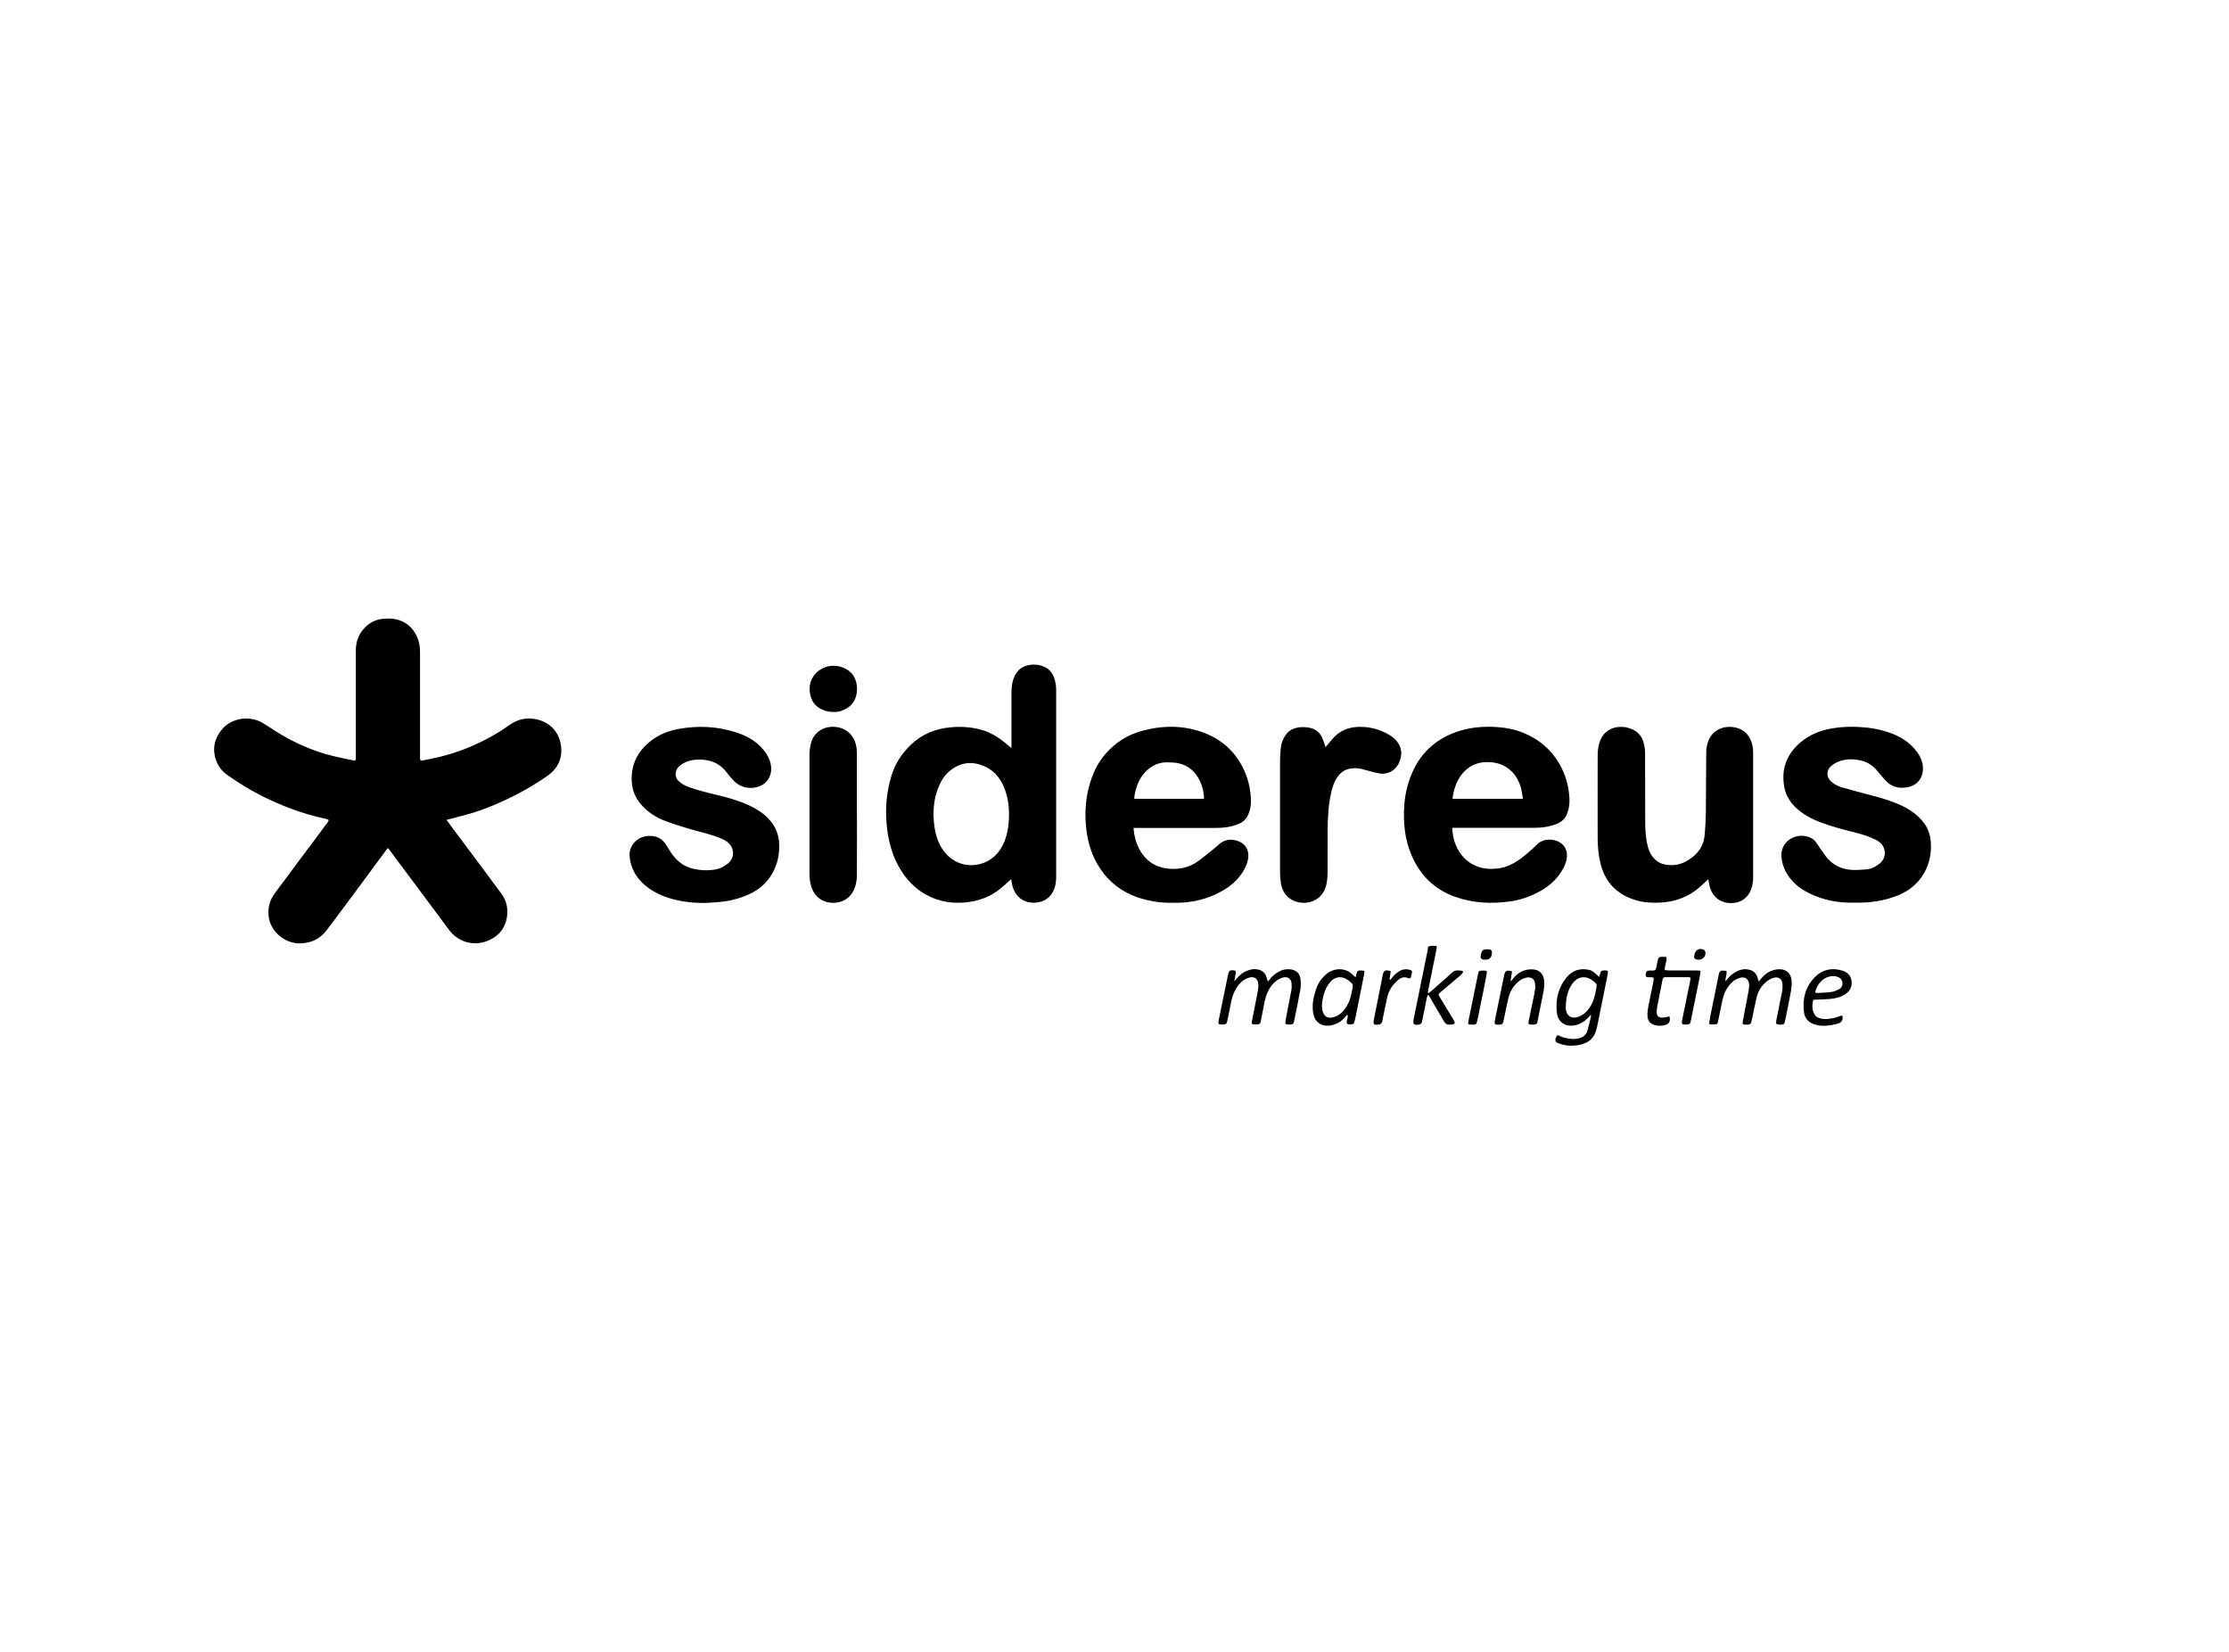
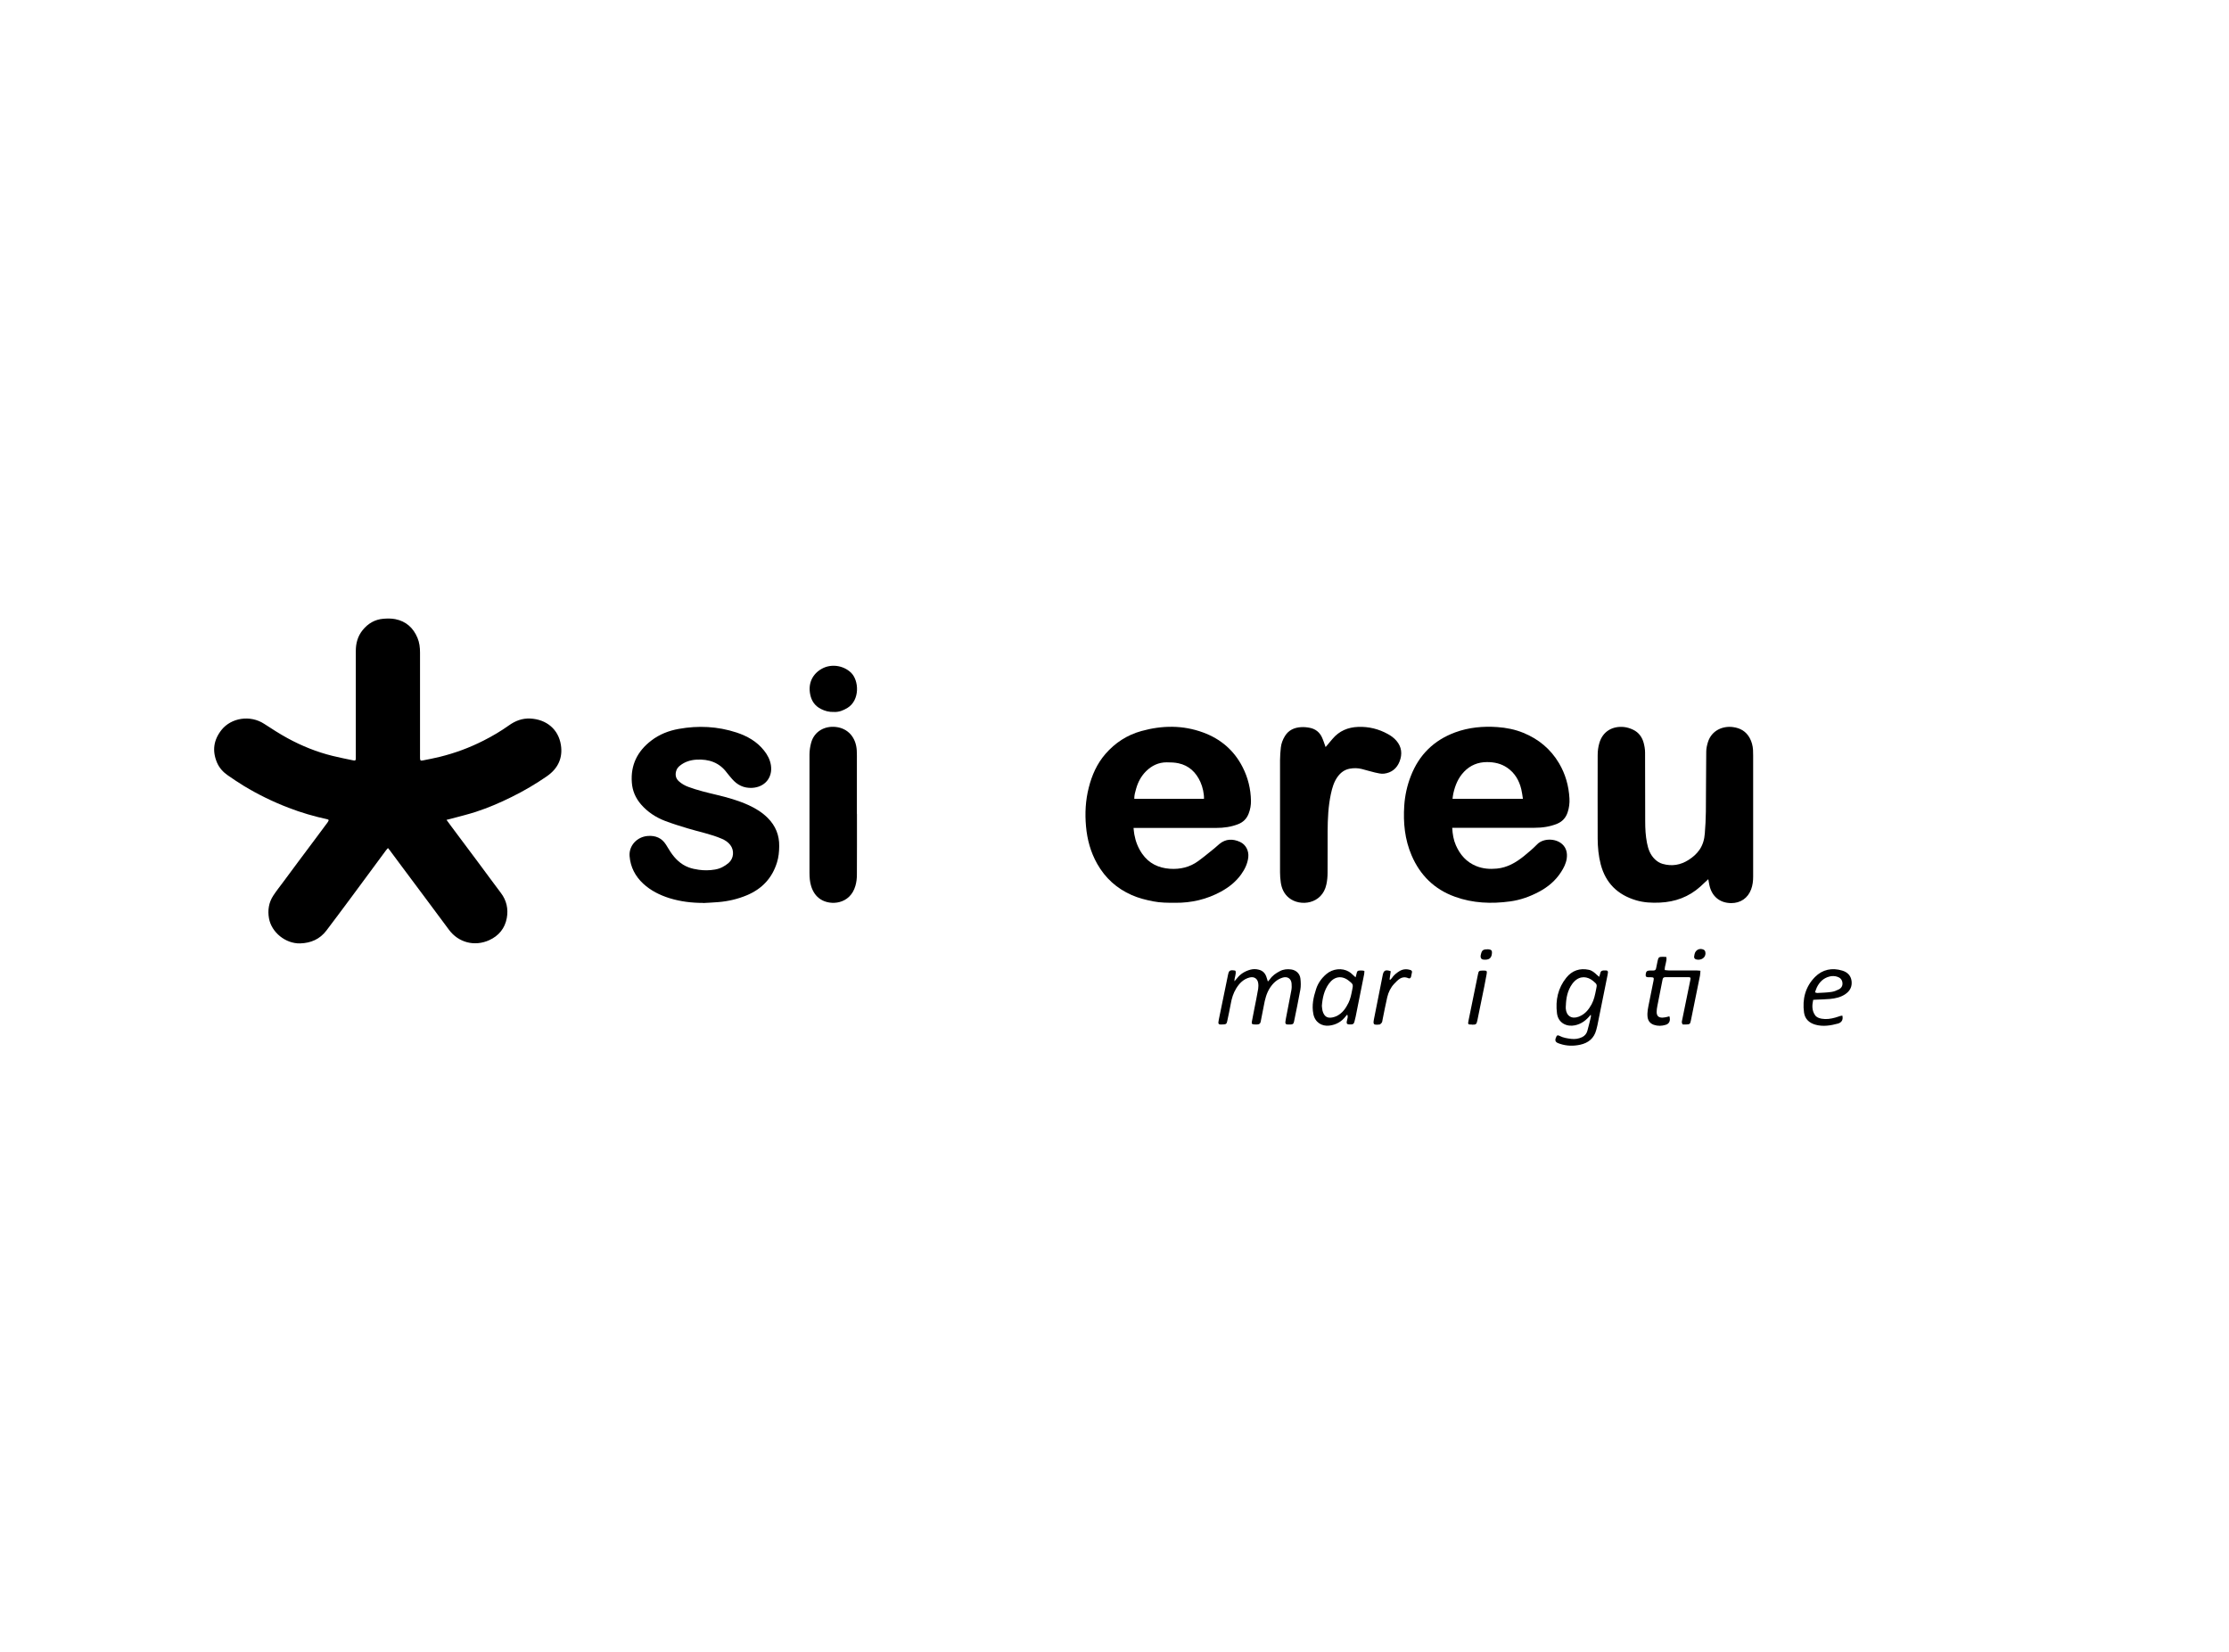
<svg xmlns="http://www.w3.org/2000/svg" id="Layer_2" viewBox="0 0 357.83 265.24">
  <defs>
    <style>.cls-1{fill:none;}</style>
  </defs>
  <g id="Layer_1-2">
    <rect class="cls-1" width="357.83" height="265.24" />
    <path d="m71.66,131.6c.34.46.61.83.89,1.21,1.46,1.95,2.92,3.9,4.37,5.85,1.17,1.56,2.31,3.15,3.49,4.7.92,1.21,1.21,2.58.95,4.02-.3,1.66-1.29,2.87-2.84,3.57-2.34,1.05-4.92.38-6.44-1.67-1.36-1.84-2.72-3.67-4.09-5.5-1.21-1.62-2.42-3.23-3.62-4.85-.61-.82-1.21-1.64-1.82-2.45-.08-.1-.16-.2-.27-.33-.12.14-.22.24-.31.36-1.11,1.5-2.22,3-3.33,4.51-.82,1.11-1.65,2.23-2.47,3.34-1.26,1.68-2.5,3.38-3.78,5.05-1.05,1.37-2.47,2-4.21,2.05-2.33.06-4.6-1.77-5-4.03-.23-1.3-.03-2.54.69-3.64.53-.81,1.14-1.56,1.71-2.34.76-1.03,1.53-2.06,2.29-3.09.9-1.2,1.8-2.4,2.7-3.61.68-.91,1.36-1.82,2.03-2.73.07-.1.12-.22.18-.35-.09-.06-.14-.12-.19-.13-2.14-.46-4.24-1.07-6.28-1.86-2.5-.96-4.9-2.13-7.19-3.52-.87-.53-1.71-1.1-2.55-1.68-.75-.52-1.36-1.18-1.73-2.04-.8-1.89-.56-3.63.72-5.25,1.53-1.93,4.59-2.47,6.88-.96,1.23.8,2.46,1.6,3.75,2.3,2.28,1.24,4.68,2.21,7.21,2.83,1.1.27,2.21.49,3.32.72.33.07.39.01.4-.31.01-.28,0-.57,0-.85,0-5.47,0-10.94,0-16.41,0-1.25.31-2.37,1.1-3.35.86-1.06,1.95-1.71,3.33-1.82.63-.05,1.28-.06,1.9.06,1.74.34,2.91,1.41,3.58,3.03.31.75.4,1.54.4,2.35,0,5.45,0,10.91,0,16.36,0,.2,0,.4,0,.6.02.35.09.42.43.35.92-.18,1.84-.36,2.74-.58,2.44-.6,4.79-1.47,7.03-2.61,1.42-.72,2.78-1.52,4.07-2.44,1.02-.73,2.14-1.16,3.41-1.1,2.61.12,4.53,1.72,4.93,4.22.34,2.09-.46,3.8-2.21,5.02-1.81,1.26-3.71,2.37-5.69,3.35-1.87.93-3.79,1.75-5.78,2.4-1.27.41-2.57.72-3.86,1.07-.25.07-.51.13-.87.22Z" />
-     <path d="m162.38,120c0-.46,0-.93,0-1.39,0-2.55,0-5.1,0-7.65,0-.86.15-1.69.53-2.47.49-1.02,1.3-1.56,2.4-1.74.71-.11,1.4-.05,2.07.19,1.23.44,1.82,1.41,2.05,2.62.08.42.12.86.12,1.29,0,9.97,0,19.94,0,29.91,0,.67-.08,1.33-.31,1.96-.47,1.3-1.62,2.13-3,2.2-2.16.12-3.5-1.21-3.82-3.22-.03-.16-.05-.32-.09-.55-.16.14-.27.23-.38.33-.39.34-.76.7-1.16,1.03-1.77,1.51-3.84,2.24-6.14,2.4-2.39.16-4.62-.35-6.63-1.66-1.68-1.09-2.91-2.59-3.85-4.33-1.1-2.04-1.62-4.25-1.83-6.55-.25-2.66-.01-5.26.76-7.81.58-1.92,1.64-3.56,3.09-4.96,1.81-1.74,3.99-2.62,6.46-2.84,1.66-.15,3.3-.04,4.91.41,1.54.43,2.85,1.28,4.06,2.31.21.18.43.37.64.55.04,0,.08-.02.12-.03Zm-12.53,10.81c.05.61.06,1.23.15,1.84.23,1.57.7,3.05,1.75,4.29,2.41,2.84,6.49,2.4,8.46-.06.61-.76,1.04-1.62,1.31-2.57.28-.97.41-1.95.45-2.96.06-1.66-.12-3.3-.75-4.85-.58-1.45-1.5-2.65-2.93-3.35-1.98-.97-3.91-.87-5.69.51-.82.63-1.39,1.47-1.81,2.41-.68,1.5-.93,3.08-.93,4.72Z" />
    <path d="m233.13,132.92c.06,1.01.21,1.93.59,2.79.67,1.52,1.69,2.7,3.28,3.34,1.07.43,2.17.51,3.3.4,1.68-.16,3.07-.98,4.35-2.01.74-.6,1.47-1.22,2.13-1.9.97-.98,2.94-.98,4-.02.68.61.86,1.45.73,2.34-.12.79-.48,1.49-.91,2.15-.88,1.37-2.08,2.38-3.5,3.14-1.47.79-3.03,1.35-4.68,1.57-3,.41-5.98.29-8.85-.75-3.29-1.18-5.59-3.44-6.96-6.64-1.1-2.56-1.36-5.24-1.18-7.99.11-1.64.46-3.23,1.06-4.76,1.32-3.4,3.7-5.74,7.12-7,2.18-.8,4.45-1.01,6.76-.85,1.44.1,2.85.38,4.19.93,2.44,1,4.37,2.6,5.72,4.88,1.03,1.75,1.56,3.64,1.67,5.65.04.76-.05,1.5-.29,2.22-.28.85-.81,1.47-1.66,1.83-1.18.49-2.41.66-3.67.66-4.18,0-8.36,0-12.53,0-.2,0-.4,0-.66,0Zm11.35-4.67c-.09-.56-.14-1.05-.26-1.53-.34-1.42-1.03-2.62-2.27-3.47-.98-.67-2.08-.9-3.23-.9-1.43,0-2.67.49-3.68,1.54-.95.99-1.44,2.19-1.73,3.49-.06.27-.09.55-.13.87h11.3Z" />
    <path d="m181.97,132.92c.05.41.07.74.13,1.06.2,1.11.6,2.14,1.25,3.08,1.08,1.56,2.62,2.29,4.46,2.42,1.65.11,3.2-.25,4.55-1.24.88-.64,1.71-1.34,2.55-2.01.29-.23.55-.49.83-.72,1.03-.86,2.17-.87,3.33-.34.94.43,1.44,1.44,1.32,2.48-.12,1.02-.56,1.92-1.15,2.74-.84,1.17-1.95,2.05-3.21,2.74-2.29,1.26-4.75,1.83-7.36,1.81-1.19,0-2.37,0-3.54-.23-1.18-.23-2.34-.52-3.45-1.01-2.41-1.06-4.25-2.73-5.54-5.01-1.06-1.87-1.61-3.9-1.8-6.03-.19-2.09-.08-4.16.44-6.2.5-2,1.32-3.85,2.68-5.42,1.56-1.79,3.47-3.04,5.79-3.68,3.33-.92,6.64-.96,9.9.24,2.8,1.03,4.95,2.86,6.32,5.54.87,1.7,1.32,3.52,1.35,5.43.01.7-.11,1.39-.37,2.05-.31.81-.86,1.37-1.67,1.69-1.14.45-2.32.61-3.53.61-4.19,0-8.39,0-12.58,0-.2,0-.4,0-.68,0Zm11.31-4.67c.03-.77-.2-1.89-.58-2.72-.7-1.54-1.83-2.63-3.52-2.99-.61-.13-1.26-.15-1.89-.15-1.3,0-2.39.52-3.31,1.43-.79.79-1.29,1.73-1.59,2.79-.15.52-.31,1.05-.3,1.64h11.2Z" />
    <path d="m274.25,141.14c-.47.44-.88.83-1.3,1.21-1.84,1.65-4.03,2.45-6.48,2.56-1.29.06-2.57,0-3.82-.37-2.96-.88-4.89-2.76-5.68-5.77-.35-1.35-.48-2.73-.49-4.11-.02-4.47,0-8.94,0-13.4,0-.67.08-1.33.27-1.97.56-1.92,2.16-2.75,3.95-2.57.5.05,1.02.22,1.48.44.89.43,1.44,1.18,1.69,2.13.13.5.22,1.02.22,1.53.02,3.68.02,7.37.02,11.05,0,1.17.06,2.33.29,3.48.19.98.52,1.89,1.27,2.61.36.34.76.6,1.23.73,1.49.43,2.88.19,4.17-.63.68-.43,1.28-.95,1.75-1.62.55-.8.79-1.69.86-2.63.09-1.16.16-2.33.17-3.49.03-3.22.02-6.43.06-9.65,0-.51.12-1.03.27-1.52.6-1.92,2.42-2.63,4.01-2.42,1.18.15,2.12.69,2.7,1.76.32.59.49,1.24.53,1.91.02.3.02.6.02.9,0,6.49,0,12.97,0,19.46,0,.69-.08,1.36-.32,2.01-.52,1.42-1.72,2.24-3.23,2.22-1.8-.02-3.08-1.07-3.47-2.86-.07-.3-.11-.61-.18-.98Z" />
-     <path d="m297.78,144.92c-1.26.03-2.54-.06-3.81-.31-1.2-.24-2.35-.62-3.45-1.16-.86-.43-1.68-.92-2.36-1.58-1.23-1.19-2.07-2.62-2.18-4.37-.14-2.06,1.71-3.62,3.83-3.27.7.12,1.3.42,1.73,1,.29.39.54.8.82,1.2.35.49.67,1,1.07,1.44,1.04,1.15,2.37,1.72,3.9,1.79.78.03,1.57-.01,2.35-.09.75-.07,1.4-.42,2-.87,1.08-.81,1.21-2.32.27-3.29-.26-.27-.6-.49-.94-.65-.98-.46-2.01-.8-3.07-1.07-1.36-.35-2.72-.68-4.06-1.11-1.46-.47-2.91-.99-4.21-1.84-1.61-1.05-2.85-2.4-3.22-4.34-.55-2.91.36-5.34,2.62-7.24,1.4-1.18,3.06-1.86,4.88-2.19,1.91-.35,3.82-.35,5.74-.16,1.41.14,2.77.48,4.08.98,1.73.66,3.17,1.7,4.2,3.26.46.7.72,1.47.73,2.31.02,1.53-.91,2.71-2.41,3.01-1.41.28-2.66,0-3.64-1.12-.41-.46-.83-.92-1.21-1.4-.7-.87-1.58-1.5-2.67-1.75-1.35-.31-2.69-.29-3.97.32-.31.15-.61.36-.87.59-.77.69-.75,1.78.03,2.46.48.42,1.04.74,1.65.91,1.57.44,3.15.89,4.73,1.29,1.95.49,3.86,1.08,5.64,2.02.97.51,1.81,1.19,2.54,2.01.91,1.03,1.38,2.24,1.45,3.6.09,1.71-.21,3.35-1.08,4.86-.96,1.67-2.37,2.83-4.13,3.56-2.23.92-4.56,1.24-6.99,1.2Z" />
    <path d="m112.87,144.96c-1.84,0-3.64-.22-5.39-.76-1.56-.49-3.01-1.21-4.22-2.33-1.28-1.19-2.05-2.66-2.19-4.42-.13-1.67,1.18-3.11,2.93-3.24,1.24-.09,2.23.32,2.91,1.39.25.39.48.8.74,1.19.73,1.09,1.64,1.99,2.89,2.46.53.2,1.09.31,1.65.39.86.12,1.73.11,2.6-.04.83-.14,1.55-.52,2.18-1.06.84-.73.94-2.01.26-2.89-.36-.46-.82-.76-1.36-.99-1.74-.75-3.6-1.1-5.41-1.65-1.25-.37-2.49-.76-3.71-1.22-1.48-.57-2.79-1.43-3.84-2.64-.88-1.02-1.39-2.19-1.48-3.53-.21-2.81.91-5.03,3.12-6.72,1.31-1.01,2.81-1.59,4.43-1.88,3.13-.56,6.22-.41,9.25.58,1.73.57,3.27,1.44,4.42,2.89.56.7.97,1.47,1.11,2.37.3,2-1,3.53-3.03,3.63-1.33.06-2.36-.45-3.21-1.43-.28-.33-.57-.66-.83-1-1.22-1.65-2.9-2.21-4.88-2.1-.98.06-1.87.34-2.64.95-.33.25-.56.57-.65.98-.14.6,0,1.13.46,1.54.45.41.97.7,1.54.91,1.46.54,2.97.9,4.48,1.26,1.77.42,3.52.91,5.19,1.67,1.13.52,2.17,1.16,3.06,2.05,1.26,1.26,1.87,2.78,1.84,4.55-.01.87-.09,1.73-.35,2.57-.77,2.52-2.4,4.26-4.82,5.28-1.47.62-3.02.98-4.61,1.11-.81.07-1.63.1-2.45.15Z" />
    <path d="m212.83,119.91c.37-.44.72-.86,1.08-1.28,1.08-1.29,2.49-1.87,4.13-1.93,1.69-.06,3.28.33,4.76,1.15.52.28.99.63,1.37,1.07.86,1,.97,2.15.51,3.33-.43,1.12-1.3,1.82-2.51,1.96-.46.05-.96-.08-1.42-.18-.71-.16-1.41-.39-2.13-.57-.64-.16-1.29-.17-1.94-.05-.83.15-1.46.62-1.95,1.3-.6.83-.87,1.79-1.08,2.77-.42,1.97-.51,3.96-.52,5.97-.01,2.23.01,4.47-.01,6.7,0,.61-.06,1.24-.19,1.84-.67,3.18-4.22,3.62-6.02,2.15-.78-.64-1.16-1.5-1.3-2.46-.08-.54-.12-1.1-.12-1.64,0-6,0-12,0-18,0-.68.06-1.37.13-2.04.07-.65.31-1.26.65-1.82.59-.97,1.52-1.38,2.61-1.44.48-.03.97.02,1.44.12.86.18,1.52.7,1.89,1.5.23.49.39,1.02.59,1.57Z" />
    <path d="m137.57,130.69c0,3.25.01,6.5-.01,9.75,0,.59-.07,1.21-.24,1.78-.85,2.98-4,3.22-5.62,2.14-.76-.5-1.21-1.23-1.48-2.08-.22-.71-.27-1.44-.27-2.18,0-6.32-.01-12.64,0-18.96,0-.63.1-1.27.26-1.87.5-1.88,2.21-2.75,3.95-2.56,1.98.21,3.26,1.69,3.38,3.77.03.58.02,1.17.02,1.75,0,2.82,0,5.64,0,8.45h0Z" />
    <path d="m203.54,157.58c.16-.17.23-.24.29-.32.41-.62,1-1.02,1.64-1.35.57-.3,1.18-.35,1.8-.27.79.11,1.4.66,1.49,1.46.07.59.09,1.21-.01,1.79-.3,1.71-.67,3.4-1.01,5.1-.08.39-.18.47-.57.49-.86.04-.92-.03-.75-.9.3-1.52.6-3.04.88-4.56.07-.37.08-.77.04-1.14-.07-.76-.65-1.15-1.39-.94-.91.26-1.56.87-2.07,1.64-.57.87-.81,1.86-.99,2.86-.16.87-.34,1.73-.51,2.6-.05.27-.22.41-.48.43-.18.02-.37.01-.55,0-.36-.02-.45-.11-.38-.47.13-.69.27-1.37.4-2.06.21-1.06.43-2.12.61-3.19.05-.32.05-.67-.01-.99-.13-.68-.68-1-1.35-.83-.99.25-1.65.92-2.16,1.75-.47.76-.73,1.6-.88,2.48-.17.93-.37,1.86-.57,2.79-.09.42-.18.49-.6.52-.86.06-.91,0-.74-.82.49-2.37.97-4.73,1.46-7.1.15-.74.29-.84,1.06-.74.05,0,.09.04.15.06.15.53-.18,1.02-.17,1.67.19-.22.31-.34.42-.48.54-.7,1.26-1.13,2.1-1.37.46-.13.92-.13,1.38-.01.69.17,1.08.62,1.27,1.28.05.17.1.33.19.6Z" />
-     <path d="m277.15,155.86c.14.57-.2,1.06-.15,1.67.12-.13.2-.19.26-.28.53-.72,1.23-1.22,2.07-1.51.54-.19,1.08-.18,1.62-.02.62.19,1.02.61,1.19,1.24.05.18.12.36.2.62.13-.16.2-.24.27-.33.75-.97,1.7-1.59,2.96-1.64,1.21-.05,1.98.69,2.05,1.9.06.98-.17,1.92-.35,2.87-.22,1.18-.47,2.35-.71,3.53-.11.54-.16.58-.74.59-.7,0-.78-.1-.64-.79.31-1.52.62-3.03.91-4.55.08-.4.08-.83.05-1.24-.05-.73-.63-1.13-1.34-.96-.29.07-.58.19-.82.35-1.05.69-1.72,1.66-2,2.88-.28,1.25-.53,2.51-.8,3.76-.09.42-.21.54-.63.56-.05,0-.1,0-.15,0-.67,0-.72-.05-.59-.72.29-1.51.58-3.01.86-4.51.07-.37.14-.76.13-1.14-.03-1-.69-1.44-1.63-1.11-.96.33-1.57,1.05-2.06,1.88-.42.72-.58,1.52-.74,2.32-.19.88-.36,1.76-.54,2.64-.05.22-.05.52-.33.57-.3.05-.63.05-.94.02-.18-.02-.18-.22-.16-.37.08-.46.16-.92.25-1.37.41-2.04.83-4.08,1.24-6.12.15-.74.24-.82,1-.76.06,0,.13.03.23.05Z" />
    <path d="m133.84,114.3c-.74.03-1.4-.15-2.04-.47-.97-.49-1.52-1.28-1.73-2.32-.37-1.76.33-3.3,1.87-4.15,1.48-.82,3.41-.55,4.65.61,1.34,1.26,1.47,4.45-.54,5.68-.69.42-1.4.7-2.2.65Z" />
    <path d="m255.37,162.9c-.72.91-1.5,1.49-2.53,1.71-1.22.27-2.68-.28-2.89-1.92-.27-2.11.16-4.06,1.5-5.73.91-1.13,2.16-1.58,3.62-1.26.53.12.91.46,1.29.82.09.09.19.17.36.31.07-.23.13-.37.16-.52.09-.39.18-.47.56-.51.13-.01.27,0,.4,0,.21,0,.3.13.29.33-.01.13-.03.26-.06.39-.55,2.71-1.09,5.42-1.64,8.13-.05.23-.11.45-.17.68-.35,1.36-1.26,2.11-2.6,2.4-1.08.23-2.15.21-3.21-.14-.09-.03-.19-.07-.28-.1-.62-.22-.55-.62-.29-1.13.11-.21.32-.14.49-.05.59.31,1.23.4,1.88.48.61.07,1.2-.02,1.75-.29.43-.21.71-.57.83-1.02.21-.74.38-1.48.56-2.23.02-.07,0-.15-.02-.35Zm-4.01-1.38c0,.13,0,.27,0,.4.09,1.19.95,1.74,2.07,1.31.05-.02.09-.04.14-.06.91-.38,1.48-1.1,1.94-1.94.39-.73.55-1.53.71-2.33.17-.84.2-.85-.46-1.4-.92-.77-2.11-.88-3.05.09-.12.12-.22.25-.32.38-.76,1.06-.98,2.27-1.02,3.54Z" />
    <path d="m268,163.18c.2.67-.02,1.18-.59,1.35-.64.2-1.28.22-1.92,0-.59-.22-.92-.62-1-1.25-.09-.8.1-1.56.25-2.32.24-1.18.48-2.35.71-3.53.09-.46.03-.53-.44-.54-.15,0-.3,0-.45,0-.32-.02-.4-.12-.37-.45.05-.47.19-.61.66-.63.2,0,.4,0,.6,0,.24,0,.36-.11.41-.35.07-.39.16-.78.24-1.17.13-.6.21-.68.84-.68.18,0,.36.02.57.03.12.73-.3,1.36-.26,2.1.21.02.41.06.62.06,1.47,0,2.94,0,4.41,0,.21,0,.42.03.7.05-.03.29-.03.54-.07.77-.48,2.4-.97,4.8-1.46,7.2-.12.6-.18.64-.79.66-.18,0-.36,0-.52,0-.21-.24-.15-.48-.1-.7.43-2.14.87-4.27,1.31-6.41.09-.42.05-.49-.36-.49-1.2,0-2.41,0-3.61,0-.29,0-.43.1-.48.38-.28,1.42-.57,2.84-.84,4.26-.06.31-.11.63-.11.94,0,.63.29.92.92.92.23,0,.46-.06.69-.1.14-.03.28-.07.42-.11Z" />
    <path d="m217.62,156.89c.07-.26.13-.43.16-.6.09-.4.15-.46.56-.48.13,0,.27,0,.4.01.08,0,.16.03.29.06-.01.19,0,.37-.04.54-.45,2.27-.9,4.54-1.36,6.8-.06.28-.12.55-.2.82-.09.32-.2.41-.52.43-.12,0-.23,0-.35,0-.32-.03-.41-.13-.36-.46.03-.21.11-.42.14-.63.03-.15.02-.31-.06-.49-.07.08-.16.15-.22.24-.67.89-1.57,1.4-2.66,1.53-1.2.14-2.29-.51-2.56-1.85-.28-1.39.01-2.71.44-4.02.31-.96.88-1.75,1.64-2.4,1.03-.88,2.53-1.04,3.64-.38.23.13.42.32.62.5.12.1.23.22.42.39Zm-5.41,4.64c.03.22.03.49.1.75.26.94.79,1.24,1.62,1.06.24-.05.48-.13.7-.24.89-.46,1.42-1.23,1.85-2.1.32-.65.45-1.36.59-2.06.18-.89.17-.92-.53-1.48-.16-.12-.32-.24-.5-.33-.68-.34-1.37-.32-2,.09-.28.19-.53.46-.73.74-.75,1.05-1.01,2.27-1.11,3.57Z" />
-     <path d="m229.36,159.44c.18-.14.36-.28.53-.43,1.1-.97,2.19-1.95,3.29-2.92.45-.4,1-.31,1.53-.23.16.02.2.18.11.32-.09.14-.2.26-.33.37-1.07.91-2.13,1.82-3.21,2.72-.41.34-.42.37-.15.81.69,1.14,1.38,2.28,2.07,3.42.05.09.11.17.16.26.3.53.21.69-.41.73-.08,0-.17,0-.25,0-.42.06-.67-.13-.88-.49-.79-1.39-1.62-2.76-2.43-4.14-.02-.04-.07-.07-.16-.15-.06.15-.13.27-.16.4-.25,1.21-.48,2.42-.73,3.62-.03.13-.06.26-.09.39-.05.2-.19.3-.39.35-.83.2-1.09-.03-.92-.86.74-3.62,1.47-7.25,2.21-10.87.01-.07.03-.13.04-.2.04-.24-.01-.57.28-.64.31-.08.66-.08.98-.05.24.02.21.26.17.44-.1.54-.21,1.08-.32,1.62-.28,1.42-.57,2.84-.86,4.26-.06.28-.13.55-.18.83-.02.12-.03.25-.04.37l.12.06Z" />
    <path d="m295.76,163.05c.13.55-.02.94-.43,1.17-.07.04-.15.08-.23.1-1.22.33-2.45.54-3.7.18-.98-.29-1.64-.9-1.79-1.93-.3-2.17.21-4.14,1.75-5.71,1.21-1.22,2.75-1.54,4.4-1.03.78.24,1.37.77,1.48,1.66.11.9-.24,1.59-.98,2.1-.75.52-1.62.71-2.5.79-.73.07-1.46.07-2.2.11-.15,0-.29.02-.48.03-.19.87-.23,1.69.29,2.45.25.37.65.5,1.07.58.74.13,1.46.02,2.18-.18.27-.07.54-.18.81-.26.11-.03.22-.04.33-.06Zm-4.38-3.73c.16.05.25.1.34.1.77-.04,1.53-.06,2.29-.17.4-.05.8-.22,1.17-.4.44-.22.66-.61.59-1.11-.07-.5-.39-.8-.86-.94-.39-.12-.79-.13-1.19-.03-.98.24-1.63.88-2.06,1.76-.12.25-.19.52-.3.81Z" />
-     <path d="m242.74,155.92c-.08.52-.16,1.02-.24,1.52.03.01.06.02.1.04.06-.06.12-.13.17-.2.81-1.12,1.89-1.72,3.29-1.65.82.04,1.63.49,1.8,1.63.09.63.05,1.23-.06,1.84-.32,1.63-.65,3.26-.98,4.9-.07.36-.15.44-.52.49-.13.02-.27.01-.4.01-.51,0-.59-.1-.49-.6.23-1.16.48-2.32.72-3.47.11-.54.24-1.07.31-1.62.04-.32.01-.66-.03-.99-.11-.8-.76-.98-1.37-.87-.54.1-.99.38-1.4.75-.79.7-1.27,1.59-1.51,2.6-.26,1.1-.47,2.21-.7,3.32-.03.13-.05.26-.09.39-.11.4-.22.48-.63.5-.02,0-.03,0-.05,0-.72.02-.81-.09-.66-.81.48-2.35.97-4.7,1.45-7.04.17-.84.36-.96,1.31-.71Z" />
    <path d="m223.26,155.93c-.06.43-.12.87-.19,1.32.04.02.07.03.11.05.08-.08.18-.16.25-.26.31-.47.73-.82,1.2-1.11.56-.35,1.15-.4,1.78-.2.19.06.29.17.26.36-.04.25-.09.49-.15.73-.06.21-.22.32-.42.23-1.06-.46-1.67.26-2.28.89-.57.6-.93,1.35-1.12,2.15-.28,1.21-.51,2.44-.76,3.66-.03.13-.03.28-.09.39-.07.12-.19.22-.3.31-.04.04-.13.03-.19.04-.87.09-.96-.03-.79-.88.47-2.35.93-4.7,1.4-7.05.15-.77.45-.93,1.3-.63Z" />
    <path d="m236.29,164.49c-.64,0-.67-.02-.54-.65.3-1.54.63-3.07.94-4.6.19-.93.37-1.86.57-2.79.12-.59.16-.61.76-.63.05,0,.1,0,.15,0,.51,0,.57.06.49.55-.11.66-.24,1.31-.37,1.96-.36,1.76-.72,3.52-1.08,5.29-.01.07-.02.13-.04.2-.14.64-.2.69-.87.69Z" />
    <path d="m238.79,152.4s.15,0,.25.02c.37.06.49.2.47.57-.05.9-.53,1.16-1.38,1.07-.33-.04-.48-.28-.44-.61,0-.08.04-.16.05-.24.15-.65.34-.8,1.05-.8Z" />
    <path d="m272.63,154.08s-.2-.01-.34-.05c-.24-.07-.36-.23-.32-.49.02-.11.04-.23.06-.34.15-.71.84-1.05,1.49-.72.11.06.22.22.24.34.15.68-.34,1.26-1.14,1.26Z" />
  </g>
</svg>